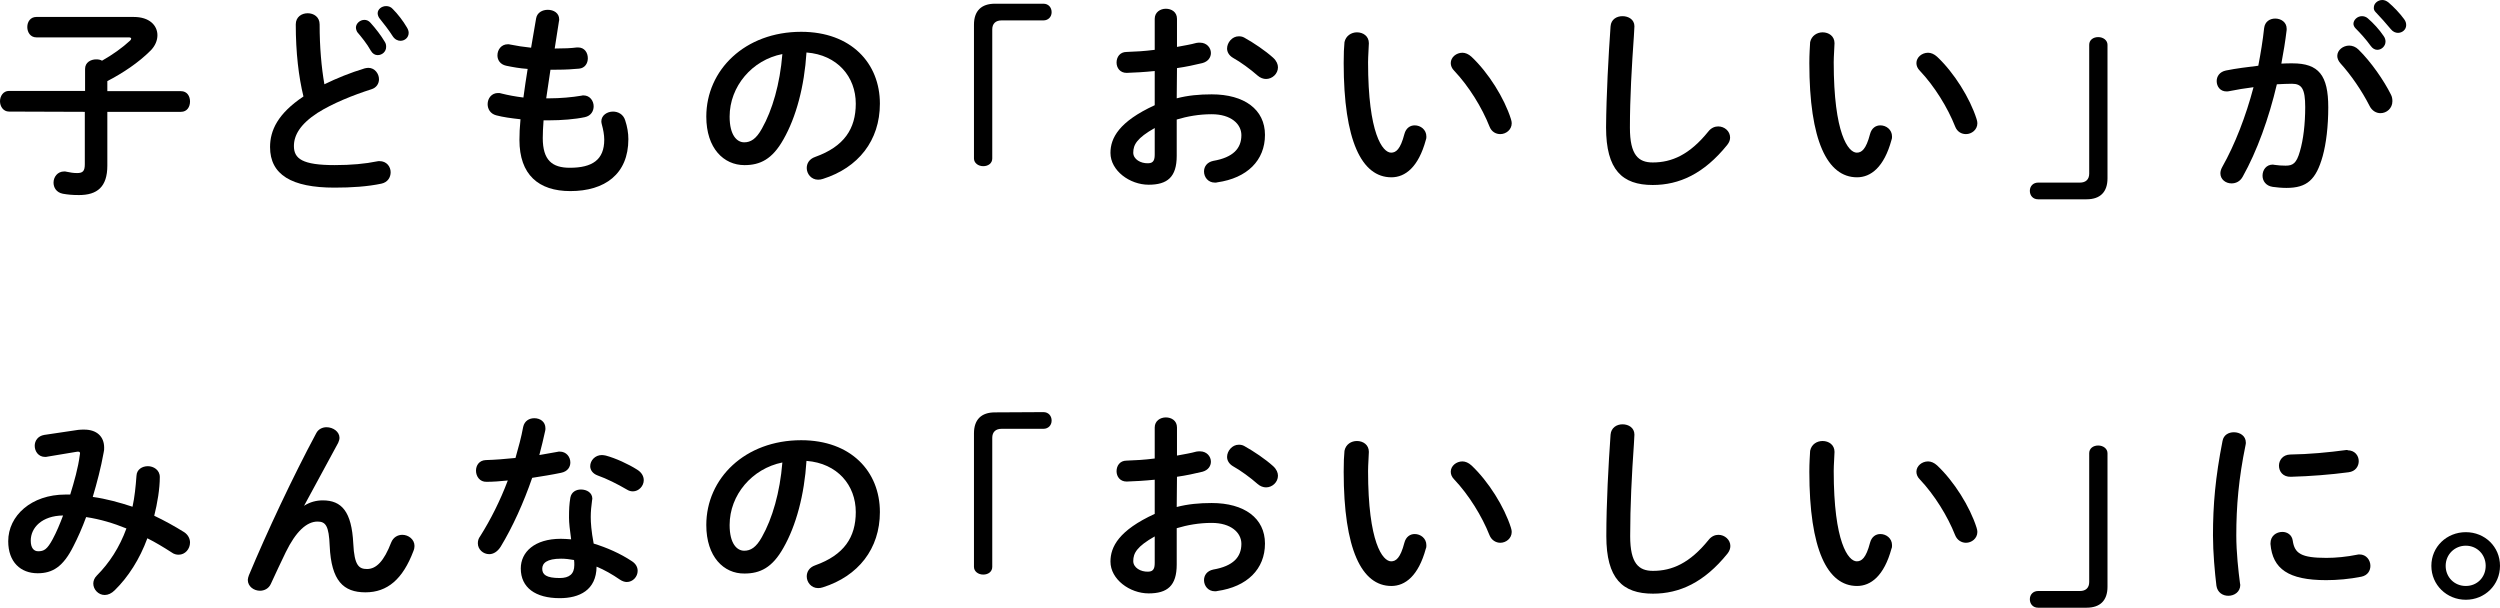
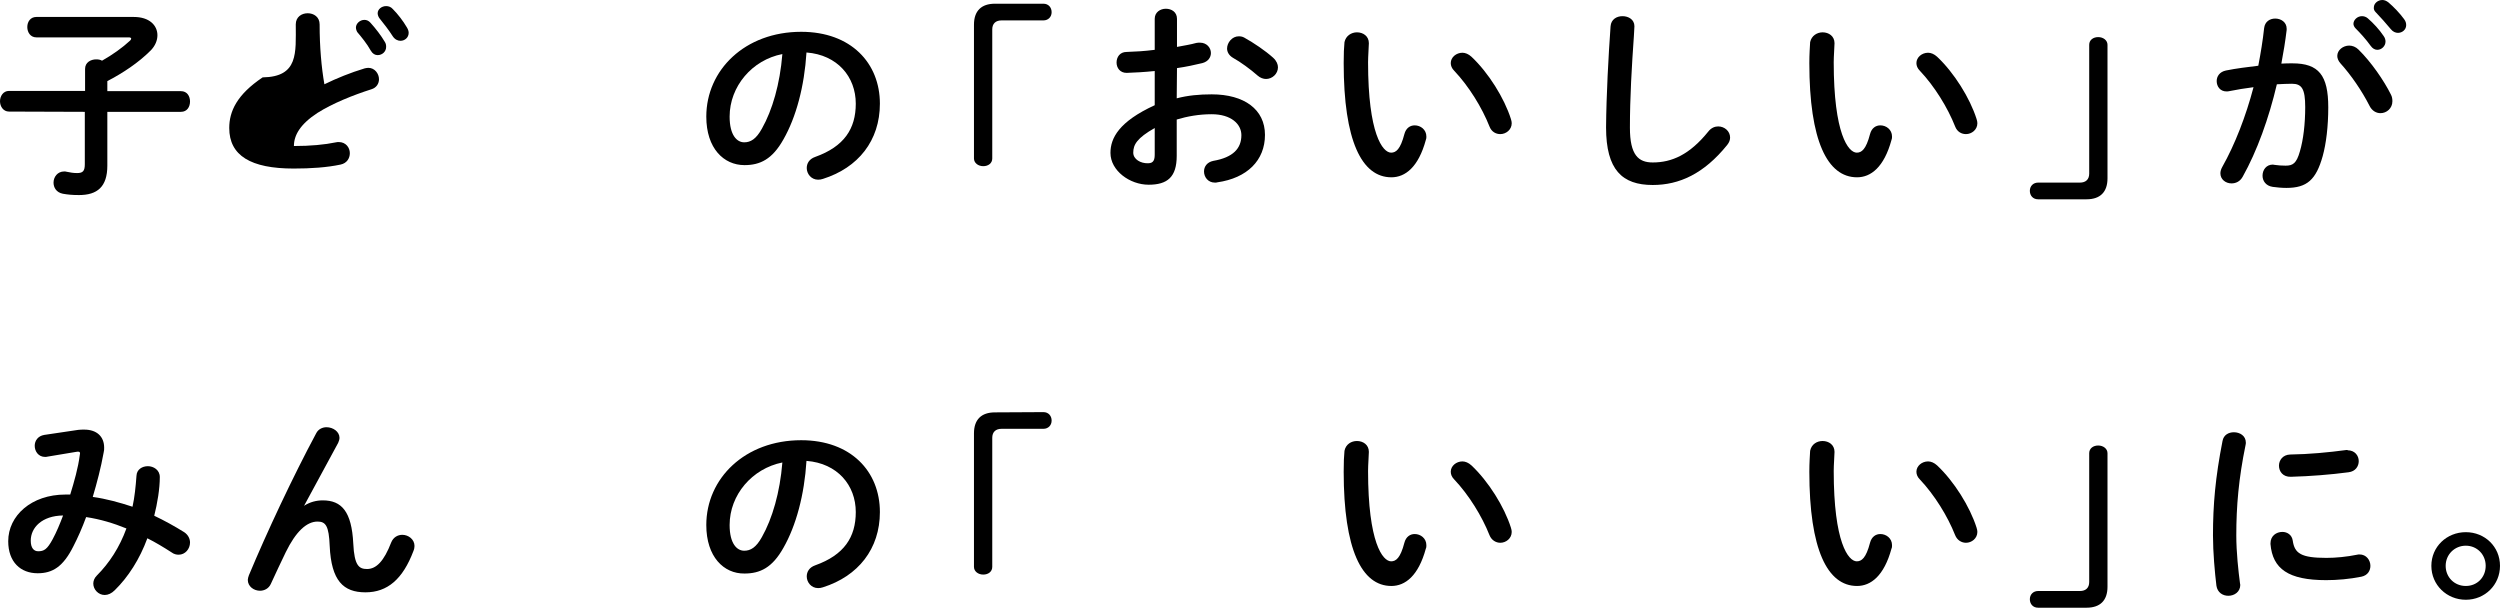
<svg xmlns="http://www.w3.org/2000/svg" version="1.1" id="_レイヤー_2" x="0px" y="0px" viewBox="0 0 943.3 229.4" style="enable-background:new 0 0 943.3 229.4;" xml:space="preserve">
  <g id="_レイヤー_1-2">
    <path d="M3.4,42.1c-2.2,0-3.4-2-3.4-3.9s1.2-3.9,3.4-3.9h28.7V26c0-2.5,2.2-3.6,4.2-3.6c0.8,0,1.5,0.1,2.2,0.5   c3.9-2.2,7.7-4.9,10.6-7.6c0.2-0.2,0.4-0.5,0.4-0.7c0-0.3-0.3-0.5-0.9-0.5H13.7c-2.2,0-3.4-1.9-3.4-3.9s1.2-3.8,3.4-3.8h36.8   c5.9,0,8.9,3.2,8.9,6.9c0,1.9-0.8,4-2.6,5.8c-4.6,4.6-10.5,8.5-16.3,11.5v3.8h27.8c2.3,0,3.4,1.9,3.4,3.9s-1.1,3.9-3.4,3.9H40.5   v20.3c0,8-3.8,11.1-10.7,11.1c-2.7,0-4.4-0.2-6.1-0.5c-2.5-0.5-3.5-2.4-3.5-4.2c0-2.1,1.5-4.2,4-4.2c0.3,0,0.6,0,0.9,0.1   c1.5,0.3,2.5,0.5,4,0.5c2.1,0,2.9-0.7,2.9-3.3V42.2L3.4,42.1L3.4,42.1z" />
-     <path d="M111.6,9.2c0-2.8,2.2-4.2,4.5-4.2s4.5,1.4,4.5,4.2c0,8.6,0.7,16.3,1.8,22.6c4.7-2.3,9.9-4.4,15.2-6   c0.5-0.1,0.9-0.2,1.4-0.2c2.4,0,4,2.2,4,4.3c0,1.6-0.9,3.2-2.9,3.8c-6.9,2.2-14.6,5.3-20.3,8.9c-6.6,4.3-8.9,8.5-8.9,12.5   c0,4.8,3.2,7.2,15.4,7.2c6.2,0,11.6-0.5,15.9-1.4c0.4-0.1,0.7-0.1,1-0.1c2.7,0,4.2,2.1,4.2,4.2c0,1.9-1.1,3.8-3.5,4.3   c-5.2,1.1-11.2,1.5-17.7,1.5c-16.2,0-24.3-4.9-24.3-15.3c0-6.3,2.9-12.6,12.6-19.1C112.7,29,111.6,19.9,111.6,9.2L111.6,9.2z    M134.3,10.4c0-1.5,1.5-2.9,3.2-2.9c0.8,0,1.6,0.3,2.3,1.1c1.9,2.1,4,4.8,5.4,7.2c0.4,0.6,0.5,1.2,0.5,1.9c0,1.8-1.5,3.1-3.2,3.1   c-1,0-1.9-0.5-2.6-1.7c-1.5-2.7-3.5-5.1-5.1-7C134.5,11.6,134.3,10.9,134.3,10.4L134.3,10.4z M142.5,5c0-1.5,1.5-2.7,3.2-2.7   c0.9,0,1.8,0.3,2.5,1.1c1.9,1.9,3.9,4.5,5.3,6.9c0.5,0.8,0.7,1.5,0.7,2.1c0,1.8-1.5,3-3.1,3c-1,0-2.1-0.5-2.9-1.7   c-1.5-2.4-3.5-4.9-5.1-6.9C142.7,6.2,142.5,5.5,142.5,5z" />
-     <path d="M209.3,18.3h0.5c3,0,5.6-0.1,7.9-0.4h0.4c2.5,0,3.7,2,3.7,4.1c0,1.9-1.1,3.7-3.3,3.9c-2.4,0.2-4.7,0.4-8.6,0.4h-2.2   c-0.5,3.6-1.1,7.2-1.6,10.8h1.2c4.1,0,8.6-0.4,12.1-1c0.2-0.1,0.5-0.1,0.8-0.1c2.4,0,3.8,2.1,3.8,4.1c0,1.8-1,3.6-3.3,4.1   c-3.7,0.8-8.9,1.2-13.4,1.2h-2.2c-0.2,2.7-0.3,4.8-0.3,6.7c0,8.3,3.5,11.2,10.2,11.2c8.5,0,13-3,13-10.6c0-1.8-0.4-3.9-0.9-5.7   c-0.1-0.4-0.2-0.8-0.2-1.2c0-2.3,2.2-3.7,4.4-3.7c1.9,0,3.9,1,4.6,3.3c0.8,2.4,1.2,4.8,1.2,7.1c0,13.2-8.9,19.6-21.9,19.6   c-12,0-19.2-6.2-19.2-19.3c0-2.3,0.1-4.8,0.4-7.8c-3.6-0.4-6.6-0.8-9.2-1.5c-2.2-0.6-3.2-2.4-3.2-4.2c0-2.2,1.5-4.2,3.9-4.2   c0.5,0,0.9,0,1.4,0.2c2.4,0.6,5,1.1,8.2,1.5c0.5-3.6,1-7.2,1.6-10.8c-3-0.2-5.7-0.7-8.1-1.2c-2.3-0.5-3.3-2.2-3.3-3.9   c0-2.2,1.5-4.2,3.9-4.2c0.3,0,0.6,0,0.9,0.1c2.5,0.5,5,0.9,7.9,1.2l1.9-11.1c0.4-2.2,2.4-3.2,4.4-3.2c2.2,0,4.3,1.2,4.3,3.6   c0,0.2,0,0.5-0.1,0.8L209.3,18.3L209.3,18.3z" />
+     <path d="M111.6,9.2c0-2.8,2.2-4.2,4.5-4.2s4.5,1.4,4.5,4.2c0,8.6,0.7,16.3,1.8,22.6c4.7-2.3,9.9-4.4,15.2-6   c0.5-0.1,0.9-0.2,1.4-0.2c2.4,0,4,2.2,4,4.3c0,1.6-0.9,3.2-2.9,3.8c-6.9,2.2-14.6,5.3-20.3,8.9c-6.6,4.3-8.9,8.5-8.9,12.5   c6.2,0,11.6-0.5,15.9-1.4c0.4-0.1,0.7-0.1,1-0.1c2.7,0,4.2,2.1,4.2,4.2c0,1.9-1.1,3.8-3.5,4.3   c-5.2,1.1-11.2,1.5-17.7,1.5c-16.2,0-24.3-4.9-24.3-15.3c0-6.3,2.9-12.6,12.6-19.1C112.7,29,111.6,19.9,111.6,9.2L111.6,9.2z    M134.3,10.4c0-1.5,1.5-2.9,3.2-2.9c0.8,0,1.6,0.3,2.3,1.1c1.9,2.1,4,4.8,5.4,7.2c0.4,0.6,0.5,1.2,0.5,1.9c0,1.8-1.5,3.1-3.2,3.1   c-1,0-1.9-0.5-2.6-1.7c-1.5-2.7-3.5-5.1-5.1-7C134.5,11.6,134.3,10.9,134.3,10.4L134.3,10.4z M142.5,5c0-1.5,1.5-2.7,3.2-2.7   c0.9,0,1.8,0.3,2.5,1.1c1.9,1.9,3.9,4.5,5.3,6.9c0.5,0.8,0.7,1.5,0.7,2.1c0,1.8-1.5,3-3.1,3c-1,0-2.1-0.5-2.9-1.7   c-1.5-2.4-3.5-4.9-5.1-6.9C142.7,6.2,142.5,5.5,142.5,5z" />
    <path d="M266.5,44c0-17.6,14.6-32,35.8-32c18.8,0,29.7,11.8,29.7,27.1c0,14-8.2,24.2-21.5,28.4c-0.6,0.2-1.2,0.3-1.8,0.3   c-2.6,0-4.3-2.2-4.3-4.4c0-1.7,0.9-3.4,3.2-4.2c10.9-3.9,15.3-10.6,15.3-20.1c0-10.1-6.9-18.4-18.6-19.3   c-0.8,12.8-3.9,24.4-8.7,32.8c-4.2,7.5-8.8,9.7-14.7,9.7C273.1,62.3,266.5,56,266.5,44L266.5,44z M275.3,44c0,7.1,2.8,9.7,5.5,9.7   c2.4,0,4.5-1.2,6.7-5.2c3.9-6.9,6.8-16.8,7.7-28.1C283.8,22.6,275.3,32.6,275.3,44z" />
    <path d="M393.7,1.4c1.9,0,3.1,1.4,3.1,3.2s-1.3,3.1-3.1,3.1h-15.8c-2.2,0-3.5,1.2-3.5,3.4v48.7c0,1.8-1.5,2.9-3.4,2.9   s-3.5-1.2-3.5-2.9V9.3c0-5.2,2.8-7.9,7.9-7.9L393.7,1.4L393.7,1.4z" />
    <path d="M444,37.1c4.2-1.1,8.5-1.5,13.2-1.5c12.3,0,20.1,5.7,20.1,15.3s-6.7,16.3-18,17.9c-0.3,0.1-0.5,0.1-0.9,0.1   c-2.6,0-4.1-2.1-4.1-4.2c0-1.8,1.1-3.5,3.5-4c7.5-1.3,10.6-4.7,10.6-9.7c0-4.2-3.9-7.9-11.2-7.9c-4.8,0-9.2,0.8-13.2,2v13.7   c0,8-3.5,10.9-10.6,10.9s-14.4-5.3-14.4-12c0-5.6,3.2-11.8,16.7-18V26.8c-3.9,0.4-7.5,0.6-10.6,0.7c-2.5,0-3.8-1.9-3.8-3.9   s1.2-4,3.8-4c3.1-0.1,6.8-0.3,10.6-0.8V7.1c0-2.5,2.1-3.8,4.2-3.8s4.2,1.2,4.2,3.8v10.6c2.6-0.5,5.2-0.9,7.3-1.5   c0.5-0.1,0.9-0.1,1.4-0.1c2.5,0,4.1,1.9,4.1,3.9c0,1.6-1,3.2-3.2,3.8c-2.9,0.7-6.1,1.4-9.6,1.9L444,37.1L444,37.1z M435.7,48.3   c-6.7,3.8-8.1,6.3-8.1,9.3c0,2.5,2.8,4.1,5.6,4c2.2,0,2.5-1.5,2.5-3.4L435.7,48.3L435.7,48.3z M480.4,21.8c1.3,1.2,1.8,2.5,1.8,3.6   c0,2.4-2.1,4.4-4.5,4.4c-1,0-2.2-0.4-3.2-1.3c-2.6-2.3-6.4-5.1-9.3-6.7c-1.5-0.9-2.2-2.2-2.2-3.5c0-2.2,1.9-4.6,4.4-4.6   c0.7,0,1.4,0.1,2.1,0.5C473.1,16.2,477.4,19.1,480.4,21.8L480.4,21.8z" />
    <path d="M512,12.2c2.3,0,4.5,1.4,4.5,4.1c0,1.1-0.3,4.9-0.3,7.2c0,27,5.5,34.1,8.7,34.1c1.8,0,3.5-1.2,5-7c0.6-2.3,2.2-3.3,3.9-3.3   c2.2,0,4.4,1.6,4.4,4.2c0,0.5,0,0.8-0.2,1.3c-2.8,10.3-7.8,14.1-13,14.1c-11.2,0-18-13.8-18-43.1c0-3.5,0.1-5.9,0.3-7.9   C507.8,13.5,509.9,12.2,512,12.2L512,12.2z M570.1,44.9c0.2,0.6,0.3,1.2,0.3,1.6c0,2.5-2.2,4.1-4.3,4.1c-1.6,0-3.3-0.8-4.1-2.9   c-2.8-7.1-7.8-15.2-13.3-21c-0.9-0.9-1.3-1.9-1.3-2.9c0-2.2,2.1-3.9,4.4-3.9c1.1,0,2.3,0.5,3.4,1.5C561.6,27.4,567.6,37,570.1,44.9   L570.1,44.9z" />
    <path d="M607.7,9.9c0.2-2.6,2.3-3.8,4.5-3.8c2.3,0,4.5,1.3,4.5,3.8c0,0.9-0.2,2.9-0.2,3.7C615.7,25,615,36.7,615,48.2   c0,10.3,3.2,13.1,8.6,13.1c7.2,0,13.9-2.9,21-11.7c1.1-1.4,2.5-1.9,3.7-1.9c2.4,0,4.5,1.8,4.5,4.2c0,0.9-0.3,1.8-1.1,2.8   c-8.8,10.9-18.1,15.1-28.1,15.1c-11.5,0-17.6-5.7-17.6-21.7C606.1,35.8,606.9,21.2,607.7,9.9L607.7,9.9z" />
    <path d="M687.7,12.2c2.3,0,4.5,1.4,4.5,4.1c0,1.1-0.3,4.9-0.3,7.2c0,27,5.5,34.1,8.7,34.1c1.8,0,3.5-1.2,5-7   c0.6-2.3,2.2-3.3,3.9-3.3c2.2,0,4.4,1.6,4.4,4.2c0,0.5,0,0.8-0.2,1.3c-2.8,10.3-7.8,14.1-13,14.1c-11.2,0-18-13.8-18-43.1   c0-3.5,0.2-5.9,0.3-7.9C683.5,13.5,685.6,12.2,687.7,12.2L687.7,12.2z M745.8,44.9c0.2,0.6,0.3,1.2,0.3,1.6c0,2.5-2.2,4.1-4.3,4.1   c-1.6,0-3.3-0.8-4.1-2.9c-2.8-7.1-7.8-15.2-13.3-21c-0.9-0.9-1.3-1.9-1.3-2.9c0-2.2,2.1-3.9,4.4-3.9c1.1,0,2.3,0.5,3.4,1.5   C737.3,27.4,743.3,37,745.8,44.9L745.8,44.9z" />
    <path d="M769,75.2c-1.9,0-3.1-1.4-3.1-3.2s1.3-3.1,3.1-3.1h15.8c2.2,0,3.5-1.2,3.5-3.4V16.9c0-1.8,1.5-2.9,3.4-2.9s3.5,1.2,3.5,2.9   v50.4c0,5.2-2.8,7.9-7.9,7.9L769,75.2L769,75.2z" />
    <path d="M846.2,66.7c-1,1.8-2.6,2.5-4.2,2.5c-2.2,0-4.2-1.5-4.2-3.8c0-0.7,0.2-1.5,0.7-2.4c4.8-8.5,8.9-19.1,11.8-30.1   c-3.2,0.4-6.2,0.9-9.2,1.5c-0.3,0.1-0.7,0.1-1,0.1c-2.4,0-3.7-1.9-3.7-3.9c0-1.8,1.1-3.5,3.5-4c3.9-0.8,8.2-1.3,12.2-1.8   c0.9-4.7,1.7-9.5,2.2-14.2c0.3-2.5,2.2-3.6,4.2-3.6c2.2,0,4.3,1.4,4.3,3.8v0.5c-0.5,4.2-1.2,8.5-2,12.7c1.5-0.1,2.9-0.1,4.2-0.1   c9.9,0,13.5,4.5,13.5,16.6c0,7.2-0.8,13.7-2.1,18.4c-2.5,8.9-5.9,12-13.7,12c-1.8,0-3.8-0.2-5.2-0.4c-2.6-0.4-3.8-2.3-3.8-4.2   c0-2.2,1.4-4.2,3.9-4.2c0.2,0,0.4,0.1,0.6,0.1c1.5,0.2,2.6,0.3,4.2,0.3c2.7,0,4.1-0.8,5.4-5.4c1.3-4.4,2-10.4,2-16.7   c0-6.9-1.3-8.8-5-8.8c-1.7,0-3.6,0.1-5.7,0.2C856.1,44.6,851.6,57.1,846.2,66.7L846.2,66.7z M902.1,35.6c0.5,0.9,0.6,1.8,0.6,2.6   c0,2.7-2.2,4.5-4.5,4.5c-1.5,0-3.2-0.8-4.2-2.9c-2.8-5.5-6.9-11.5-10.9-15.9c-0.8-0.9-1.2-1.9-1.2-2.8c0-2.2,2.2-3.9,4.5-3.9   c1.2,0,2.5,0.5,3.5,1.5C894.7,23.4,899.5,30.4,902.1,35.6L902.1,35.6z M888,9c0-1.5,1.5-2.9,3.2-2.9c0.7,0,1.5,0.2,2.2,0.8   c2.1,1.8,4.4,4.3,6,6.7c0.5,0.7,0.7,1.4,0.7,2.1c0,1.7-1.5,3.1-3.1,3.1c-0.9,0-1.8-0.5-2.5-1.5c-1.8-2.5-3.9-4.8-5.7-6.6   C888.3,10.2,888,9.5,888,9L888,9z M895.7,2.8c0-1.5,1.5-2.8,3.2-2.8c0.8,0,1.5,0.3,2.3,0.9c2,1.7,4.3,4.1,5.9,6.3   c0.6,0.8,0.8,1.5,0.8,2.3c0,1.7-1.5,2.9-3.1,2.9c-0.9,0-1.9-0.4-2.7-1.4c-1.8-2.2-3.9-4.5-5.7-6.4C895.9,4.1,895.6,3.5,895.7,2.8   L895.7,2.8z" />
    <path d="M29.5,162.2c0.8-0.1,1.5-0.1,2.3-0.1c4.8,0,7.5,2.7,7.5,6.8c0,0.6,0,1.2-0.2,1.9c-1,5.6-2.5,11.3-4.1,16.7   c5.1,0.7,10.1,2.1,15,3.7c0.8-3.6,1.2-7.6,1.5-11.7c0.1-2.4,2.2-3.6,4.3-3.6s4.5,1.4,4.5,4.1c0,4.4-0.9,9.8-2.1,14.6   c3.8,1.8,7.6,3.9,11.3,6.2c1.5,1,2.2,2.5,2.2,3.9c0,2.4-1.8,4.6-4.3,4.6c-0.8,0-1.8-0.2-2.7-0.9c-3.1-2-6.1-3.8-9.1-5.3   c-2.9,7.9-7.2,14.6-12.3,19.6c-1.2,1.2-2.5,1.8-3.8,1.8c-2.4,0-4.3-2.1-4.3-4.3c0-1,0.4-2.1,1.3-3c4.8-4.8,8.6-10.7,11.2-17.8   c-4.9-2-9.9-3.5-15.2-4.3c-1.5,4.1-3.2,7.9-4.8,11c-3.9,7.8-7.9,10.2-13.5,10.2c-6.4,0-11.1-4.2-11.1-12.1   c0-9.6,8.7-17.6,21.6-17.6h1.8c1.5-4.9,3-10.1,3.6-14.9c0-0.2,0.1-0.5,0.1-0.6c0-0.7-0.5-0.8-1.5-0.6l-10.8,1.8   c-0.3,0.1-0.6,0.1-0.9,0.1c-2.5,0-3.9-2.1-3.9-4.2c0-1.9,1.2-3.7,3.6-4.1L29.5,162.2L29.5,162.2z M19.9,203.4   c1.4-2.6,2.7-5.7,3.9-8.9c-8,0.1-12.2,4.6-12.2,9.5c0,2.8,1.2,4,2.8,4C16.6,208,17.8,207.3,19.9,203.4L19.9,203.4z" />
    <path d="M114.8,190.8c2.2-1.4,4.6-2,7-2c7.1,0,10.9,4.2,11.5,16.3c0.4,8.4,2.2,9.6,5.2,9.6c3.5,0,6.4-3,9.1-10   c0.8-2,2.5-2.9,4.2-2.9c2.3,0,4.6,1.7,4.6,4.2c0,0.5-0.1,1.2-0.4,1.9c-4,10.6-9.8,15.6-18.1,15.6s-12.9-4.3-13.5-17.5   c-0.3-7.6-1.5-9.2-4.6-9.2c-4.1,0-8.2,3.8-12,11.6c-1.7,3.5-3.9,8.2-5.6,11.9c-0.8,1.8-2.5,2.6-4.1,2.6c-2.3,0-4.6-1.6-4.6-4.1   c0-0.5,0.2-1.1,0.4-1.7c6.8-16.3,16.6-37.2,25.4-53.6c0.8-1.6,2.4-2.3,3.9-2.3c2.5,0,4.9,1.7,4.9,4c0,0.6-0.2,1.2-0.5,1.9   l-12.9,23.8L114.8,190.8L114.8,190.8z" />
-     <path d="M197.4,161.1c0.5-2.3,2.3-3.3,4.2-3.3c2.2,0,4.2,1.3,4.2,3.8c0,0.3,0,0.7-0.1,1c-0.6,2.9-1.4,6-2.2,9.1   c2.3-0.4,4.6-0.8,6.8-1.2c0.3-0.1,0.6-0.1,0.9-0.1c2.5,0,4,2,4,4.1c0,1.7-1,3.4-3.5,3.9c-3.3,0.7-7.1,1.3-10.9,1.9   c-3.2,9.3-7.4,18.6-11.9,26c-1.2,1.9-2.8,2.8-4.3,2.8c-2.3,0-4.3-1.8-4.3-4.1c0-0.9,0.2-1.8,0.9-2.7c3.9-6.2,7.5-13.3,10.4-21   c-2.9,0.3-5.6,0.5-8,0.5c-2.6,0.1-4-2.1-4-4.2c0-2,1.2-3.9,3.7-4c3.5-0.1,7.3-0.4,11.2-0.8C195.6,168.9,196.7,165,197.4,161.1   L197.4,161.1z M211.2,225.7c-9.2,0-14.7-4-14.7-11.2c0-6.2,5.2-11.2,15.1-11.2c1.2,0,2.5,0.1,3.9,0.2c-0.5-3.6-0.8-6.2-0.8-8.2   c0-3.3,0.1-5,0.5-7.5c0.4-2.2,2.2-3.1,4-3.1c2.2,0,4.3,1.2,4.3,3.5c0,0.2-0.1,0.4-0.1,0.6c-0.3,2.2-0.5,4.2-0.5,6.3s0.2,5.2,1.1,10   c4.9,1.5,10,3.7,14.5,6.7c1.5,1,2.1,2.3,2.1,3.6c0,2.2-1.8,4.2-4.1,4.2c-0.8,0-1.7-0.3-2.6-0.9c-2.9-2-5.9-3.7-8.8-4.9   C225,222.7,218.6,225.7,211.2,225.7L211.2,225.7z M216.7,213.2c0-0.7,0-1.3-0.1-1.9c-1.7-0.3-3.3-0.5-4.9-0.5   c-5.4,0-7.1,1.7-7.1,3.8c0,2.2,1.5,3.5,6.6,3.5C214.8,218.1,216.7,216.6,216.7,213.2z M240.4,177.2c1.8,1.1,2.5,2.6,2.5,4   c0,2.2-1.9,4.2-4.1,4.2c-0.8,0-1.5-0.2-2.3-0.7c-3.6-2.1-7.6-4.1-11-5.3c-1.9-0.7-2.8-2.1-2.8-3.5c0-2.1,1.8-4.2,4.4-4.2   c0.5,0,0.9,0.1,1.5,0.2C232.3,172.9,237.1,175.1,240.4,177.2L240.4,177.2z" />
    <path d="M266.5,198.1c0-17.6,14.6-32,35.8-32c18.8,0,29.7,11.8,29.7,27.1c0,13.9-8.2,24.2-21.5,28.4c-0.6,0.2-1.2,0.3-1.8,0.3   c-2.6,0-4.3-2.2-4.3-4.4c0-1.7,0.9-3.4,3.2-4.2c10.9-3.9,15.3-10.6,15.3-20.1c0-10.1-6.9-18.4-18.6-19.3   c-0.8,12.8-3.9,24.4-8.7,32.8c-4.2,7.5-8.8,9.7-14.7,9.7C273.1,216.5,266.5,210.1,266.5,198.1L266.5,198.1z M275.3,198.1   c0,7.1,2.8,9.7,5.5,9.7c2.4,0,4.5-1.2,6.7-5.2c3.9-6.9,6.8-16.8,7.7-28.1C283.8,176.8,275.3,186.7,275.3,198.1z" />
    <path d="M393.7,155.5c1.9,0,3.1,1.4,3.1,3.2s-1.3,3.1-3.1,3.1h-15.8c-2.2,0-3.5,1.2-3.5,3.4v48.7c0,1.8-1.5,2.9-3.4,2.9   s-3.5-1.2-3.5-2.9v-50.4c0-5.2,2.8-7.9,7.9-7.9L393.7,155.5L393.7,155.5z" />
-     <path d="M444,191.3c4.2-1.1,8.5-1.5,13.2-1.5c12.3,0,20.1,5.7,20.1,15.3s-6.7,16.3-18,17.9c-0.3,0.1-0.5,0.1-0.9,0.1   c-2.6,0-4.1-2.1-4.1-4.2c0-1.8,1.1-3.5,3.5-4c7.5-1.3,10.6-4.7,10.6-9.7c0-4.2-3.9-7.9-11.2-7.9c-4.8,0-9.2,0.8-13.2,2V213   c0,8-3.5,10.9-10.6,10.9s-14.4-5.3-14.4-12c0-5.6,3.2-11.8,16.7-18v-12.9c-3.9,0.4-7.5,0.6-10.6,0.7c-2.5,0-3.8-1.9-3.8-3.9   s1.2-4,3.8-4c3.1-0.1,6.8-0.3,10.6-0.8v-11.7c0-2.5,2.1-3.8,4.2-3.8s4.2,1.2,4.2,3.8v10.6c2.6-0.5,5.2-0.9,7.3-1.5   c0.5-0.1,0.9-0.1,1.4-0.1c2.5,0,4.1,1.9,4.1,3.9c0,1.6-1,3.2-3.2,3.8c-2.9,0.7-6.1,1.4-9.6,1.9L444,191.3L444,191.3z M435.7,202.4   c-6.7,3.8-8.1,6.3-8.1,9.3c0,2.5,2.8,4.1,5.6,4c2.2,0,2.5-1.5,2.5-3.4L435.7,202.4L435.7,202.4z M480.4,175.9   c1.3,1.2,1.8,2.5,1.8,3.6c0,2.4-2.1,4.4-4.5,4.4c-1,0-2.2-0.4-3.2-1.3c-2.6-2.3-6.4-5.1-9.3-6.7c-1.5-0.9-2.2-2.2-2.2-3.5   c0-2.2,1.9-4.6,4.4-4.6c0.7,0,1.4,0.1,2.1,0.5C473.1,170.3,477.4,173.2,480.4,175.9L480.4,175.9z" />
    <path d="M512,166.4c2.3,0,4.5,1.4,4.5,4.1c0,1.1-0.3,4.9-0.3,7.2c0,27,5.5,34.1,8.7,34.1c1.8,0,3.5-1.2,5-7   c0.6-2.3,2.2-3.3,3.9-3.3c2.2,0,4.4,1.6,4.4,4.2c0,0.5,0,0.9-0.2,1.3c-2.8,10.3-7.8,14.1-13,14.1c-11.2,0-18-13.8-18-43.1   c0-3.5,0.1-5.9,0.3-7.9C507.8,167.6,509.9,166.4,512,166.4L512,166.4z M570.1,199.1c0.2,0.6,0.3,1.2,0.3,1.6c0,2.5-2.2,4.1-4.3,4.1   c-1.6,0-3.3-0.9-4.1-2.9c-2.8-7.1-7.8-15.2-13.3-21c-0.9-0.9-1.3-1.9-1.3-2.9c0-2.2,2.1-3.9,4.4-3.9c1.1,0,2.3,0.5,3.4,1.5   C561.6,181.6,567.6,191.2,570.1,199.1L570.1,199.1z" />
-     <path d="M607.7,164c0.2-2.6,2.3-3.9,4.5-3.9c2.3,0,4.5,1.3,4.5,3.9c0,0.9-0.2,2.9-0.2,3.7c-0.8,11.4-1.4,23.2-1.4,34.6   c0,10.3,3.2,13.1,8.6,13.1c7.2,0,13.9-2.9,21-11.7c1.1-1.4,2.5-1.9,3.7-1.9c2.4,0,4.5,1.9,4.5,4.2c0,0.9-0.3,1.9-1.1,2.9   c-8.8,10.9-18.1,15.1-28.1,15.1c-11.5,0-17.6-5.7-17.6-21.7C606.1,190,606.9,175.3,607.7,164L607.7,164z" />
    <path d="M687.7,166.4c2.3,0,4.5,1.4,4.5,4.1c0,1.1-0.3,4.9-0.3,7.2c0,27,5.5,34.1,8.7,34.1c1.8,0,3.5-1.2,5-7   c0.6-2.3,2.2-3.3,3.9-3.3c2.2,0,4.4,1.6,4.4,4.2c0,0.5,0,0.9-0.2,1.3c-2.8,10.3-7.8,14.1-13,14.1c-11.2,0-18-13.8-18-43.1   c0-3.5,0.2-5.9,0.3-7.9C683.5,167.6,685.6,166.4,687.7,166.4L687.7,166.4z M745.8,199.1c0.2,0.6,0.3,1.2,0.3,1.6   c0,2.5-2.2,4.1-4.3,4.1c-1.6,0-3.3-0.9-4.1-2.9c-2.8-7.1-7.8-15.2-13.3-21c-0.9-0.9-1.3-1.9-1.3-2.9c0-2.2,2.1-3.9,4.4-3.9   c1.1,0,2.3,0.5,3.4,1.5C737.3,181.6,743.3,191.2,745.8,199.1L745.8,199.1z" />
    <path d="M769,229.3c-1.9,0-3.1-1.4-3.1-3.2s1.3-3.1,3.1-3.1h15.8c2.2,0,3.5-1.2,3.5-3.4V171c0-1.8,1.5-2.9,3.4-2.9s3.5,1.2,3.5,2.9   v50.4c0,5.2-2.8,7.9-7.9,7.9L769,229.3L769,229.3z" />
    <path d="M842.9,163.1c2.2,0,4.5,1.3,4.5,3.9c0,0.2,0,0.5-0.1,0.9c-2.6,12.6-3.5,23.1-3.5,34.1c0,6.4,0.8,13.6,1.4,18.1   c0,0.2,0.1,0.5,0.1,0.6c0,2.6-2.2,4.1-4.5,4.1c-2.1,0-4.1-1.2-4.5-3.8c-0.6-4.9-1.3-12.6-1.3-19c0-11.5,0.9-21.9,3.6-35.6   C839,164.1,840.9,163.1,842.9,163.1L842.9,163.1z M877.8,210.5c3.5,0,7.7-0.4,11.6-1.2c0.3-0.1,0.6-0.1,0.9-0.1   c2.6,0,4.1,2.2,4.1,4.3c0,1.8-1,3.6-3.4,4.1c-4.5,0.9-9.1,1.3-13.3,1.3c-14.3,0-20.2-4.3-21-13.6V205c0-2.8,2.2-4.3,4.5-4.3   c1.8,0,3.6,1.1,3.9,3.3C865.8,208.8,868.2,210.5,877.8,210.5L877.8,210.5z M885.8,169.9c2.7,0,4.2,2,4.2,4.1c0,1.9-1.2,3.9-3.9,4.2   c-6.8,0.9-14.4,1.5-21.7,1.7c-3,0.1-4.5-2-4.5-4.2c0-2,1.4-4.1,4.2-4.2c7.2-0.1,14.5-0.8,21.2-1.7H885.8z" />
    <path d="M943.3,213.5c0,7.2-5.7,12.8-12.9,12.8s-13-5.6-13-12.8s5.8-12.7,13-12.7S943.3,206.3,943.3,213.5z M922.8,213.5   c0,4.3,3.3,7.6,7.6,7.6s7.5-3.3,7.5-7.6s-3.3-7.6-7.5-7.6S922.8,209.2,922.8,213.5z" />
  </g>
</svg>